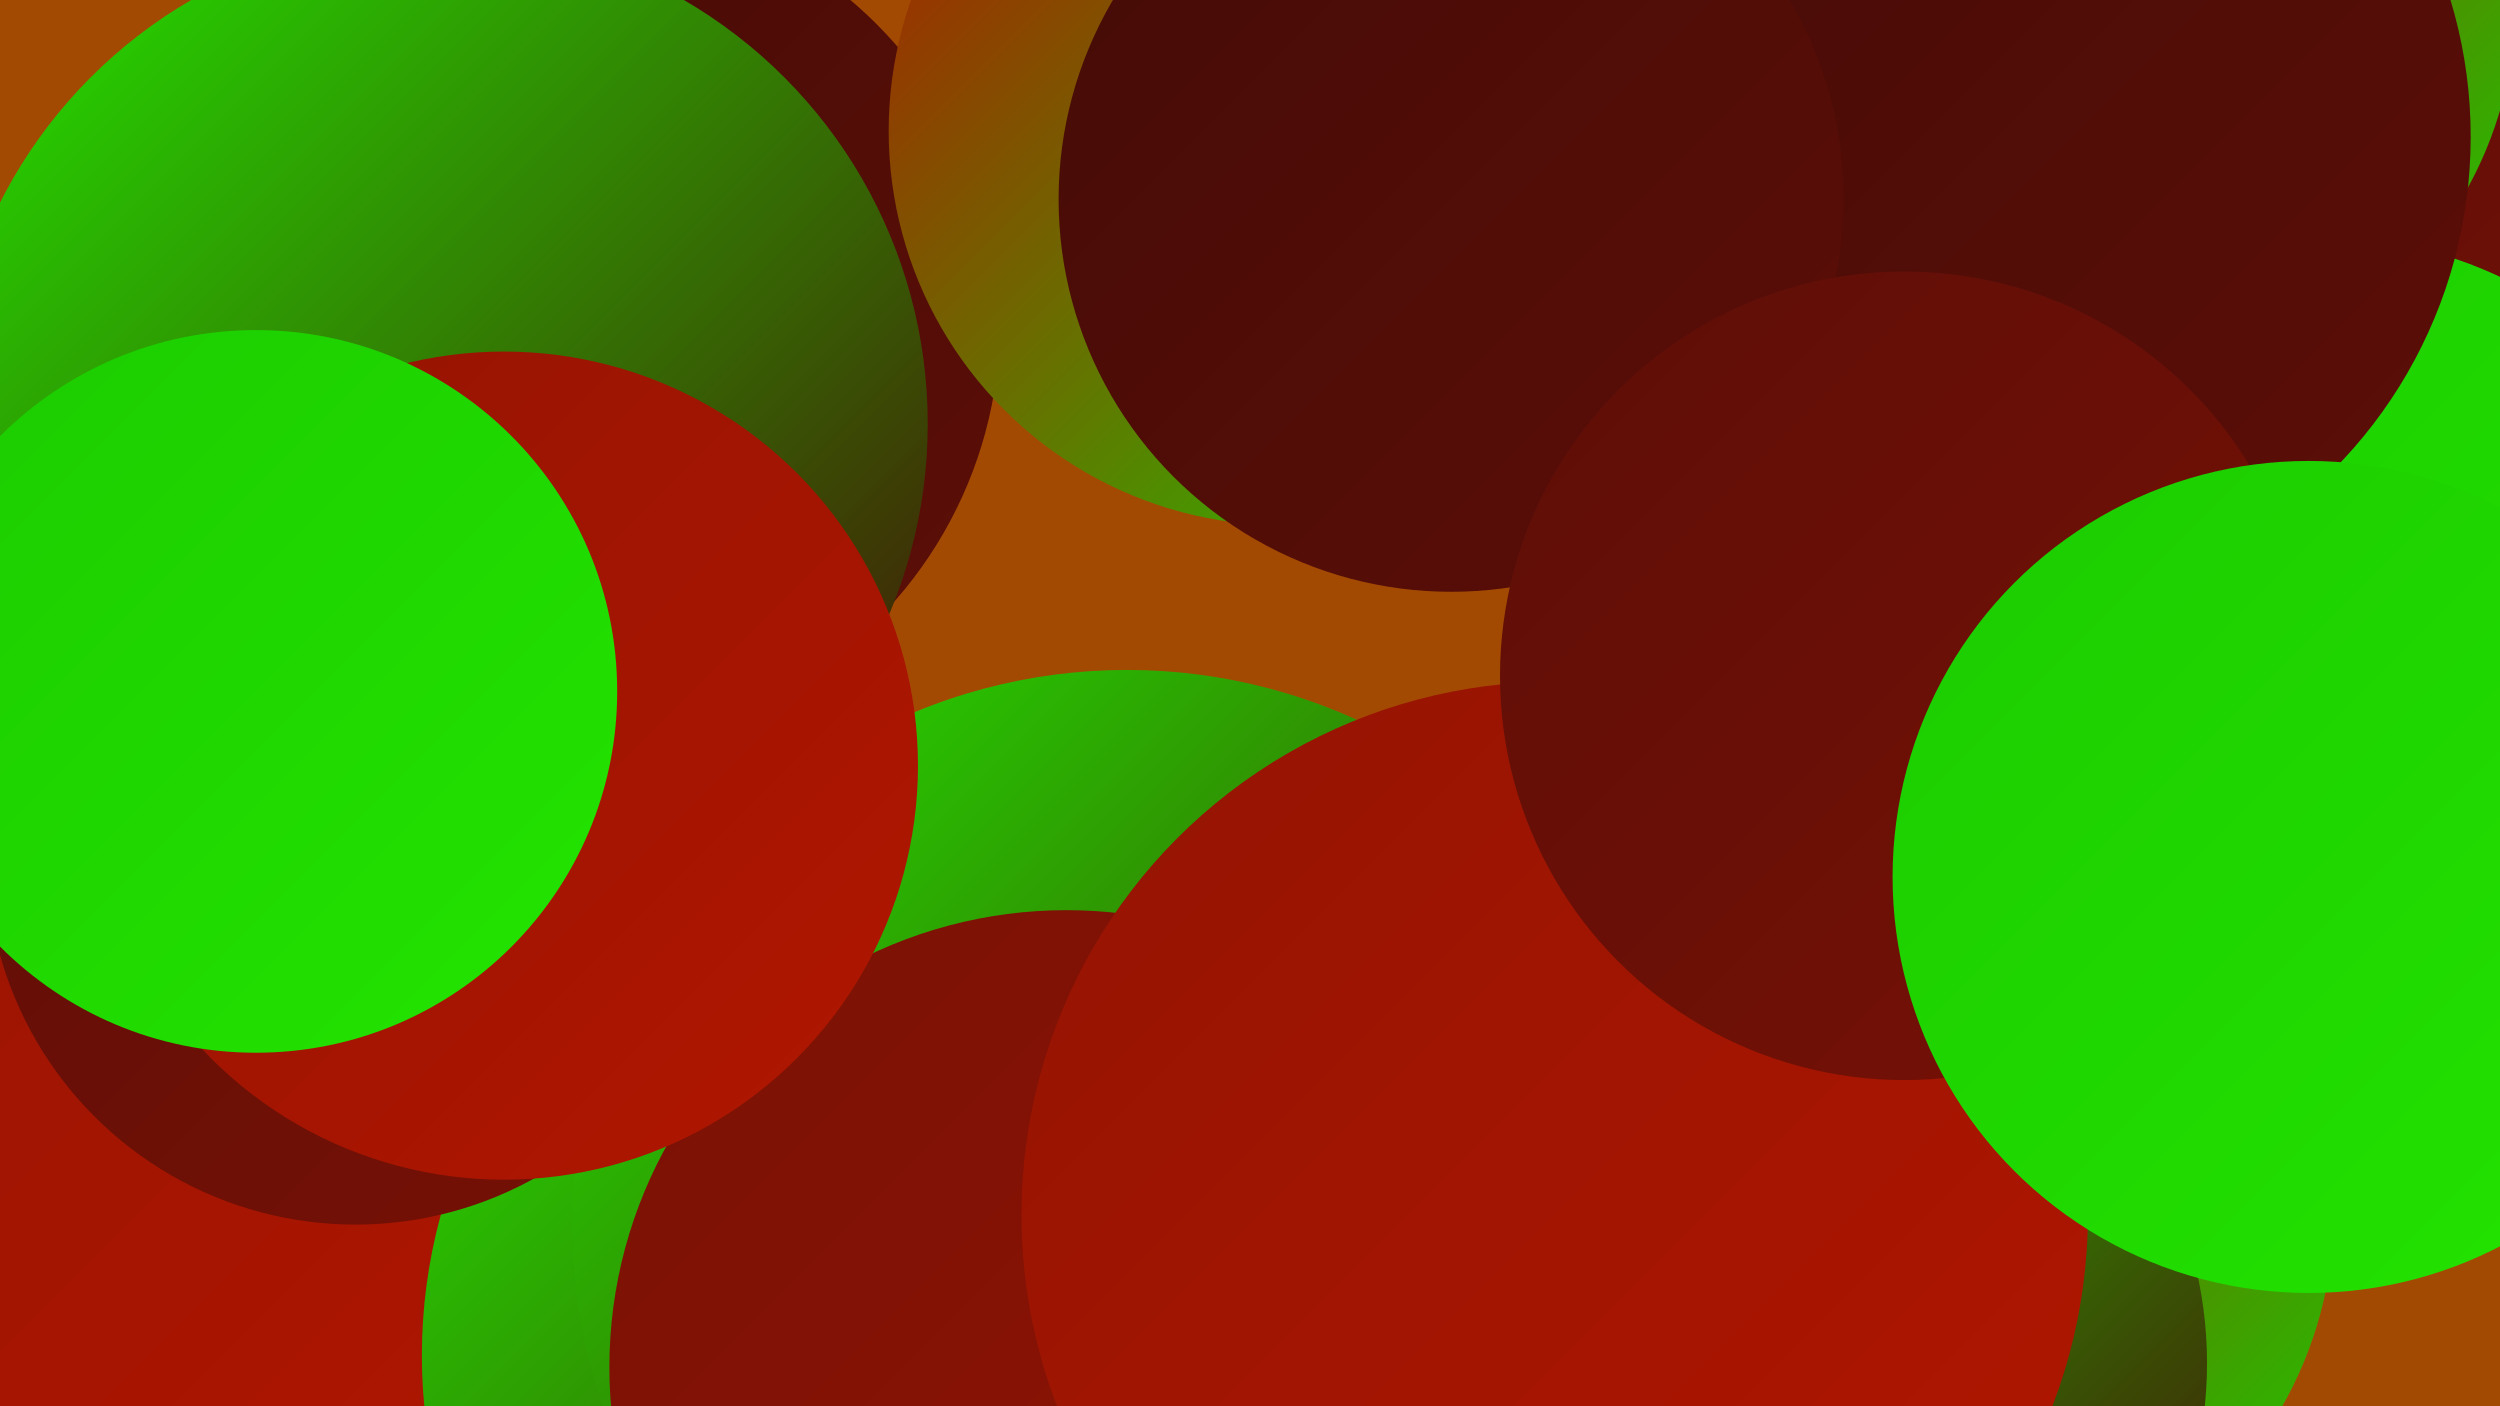
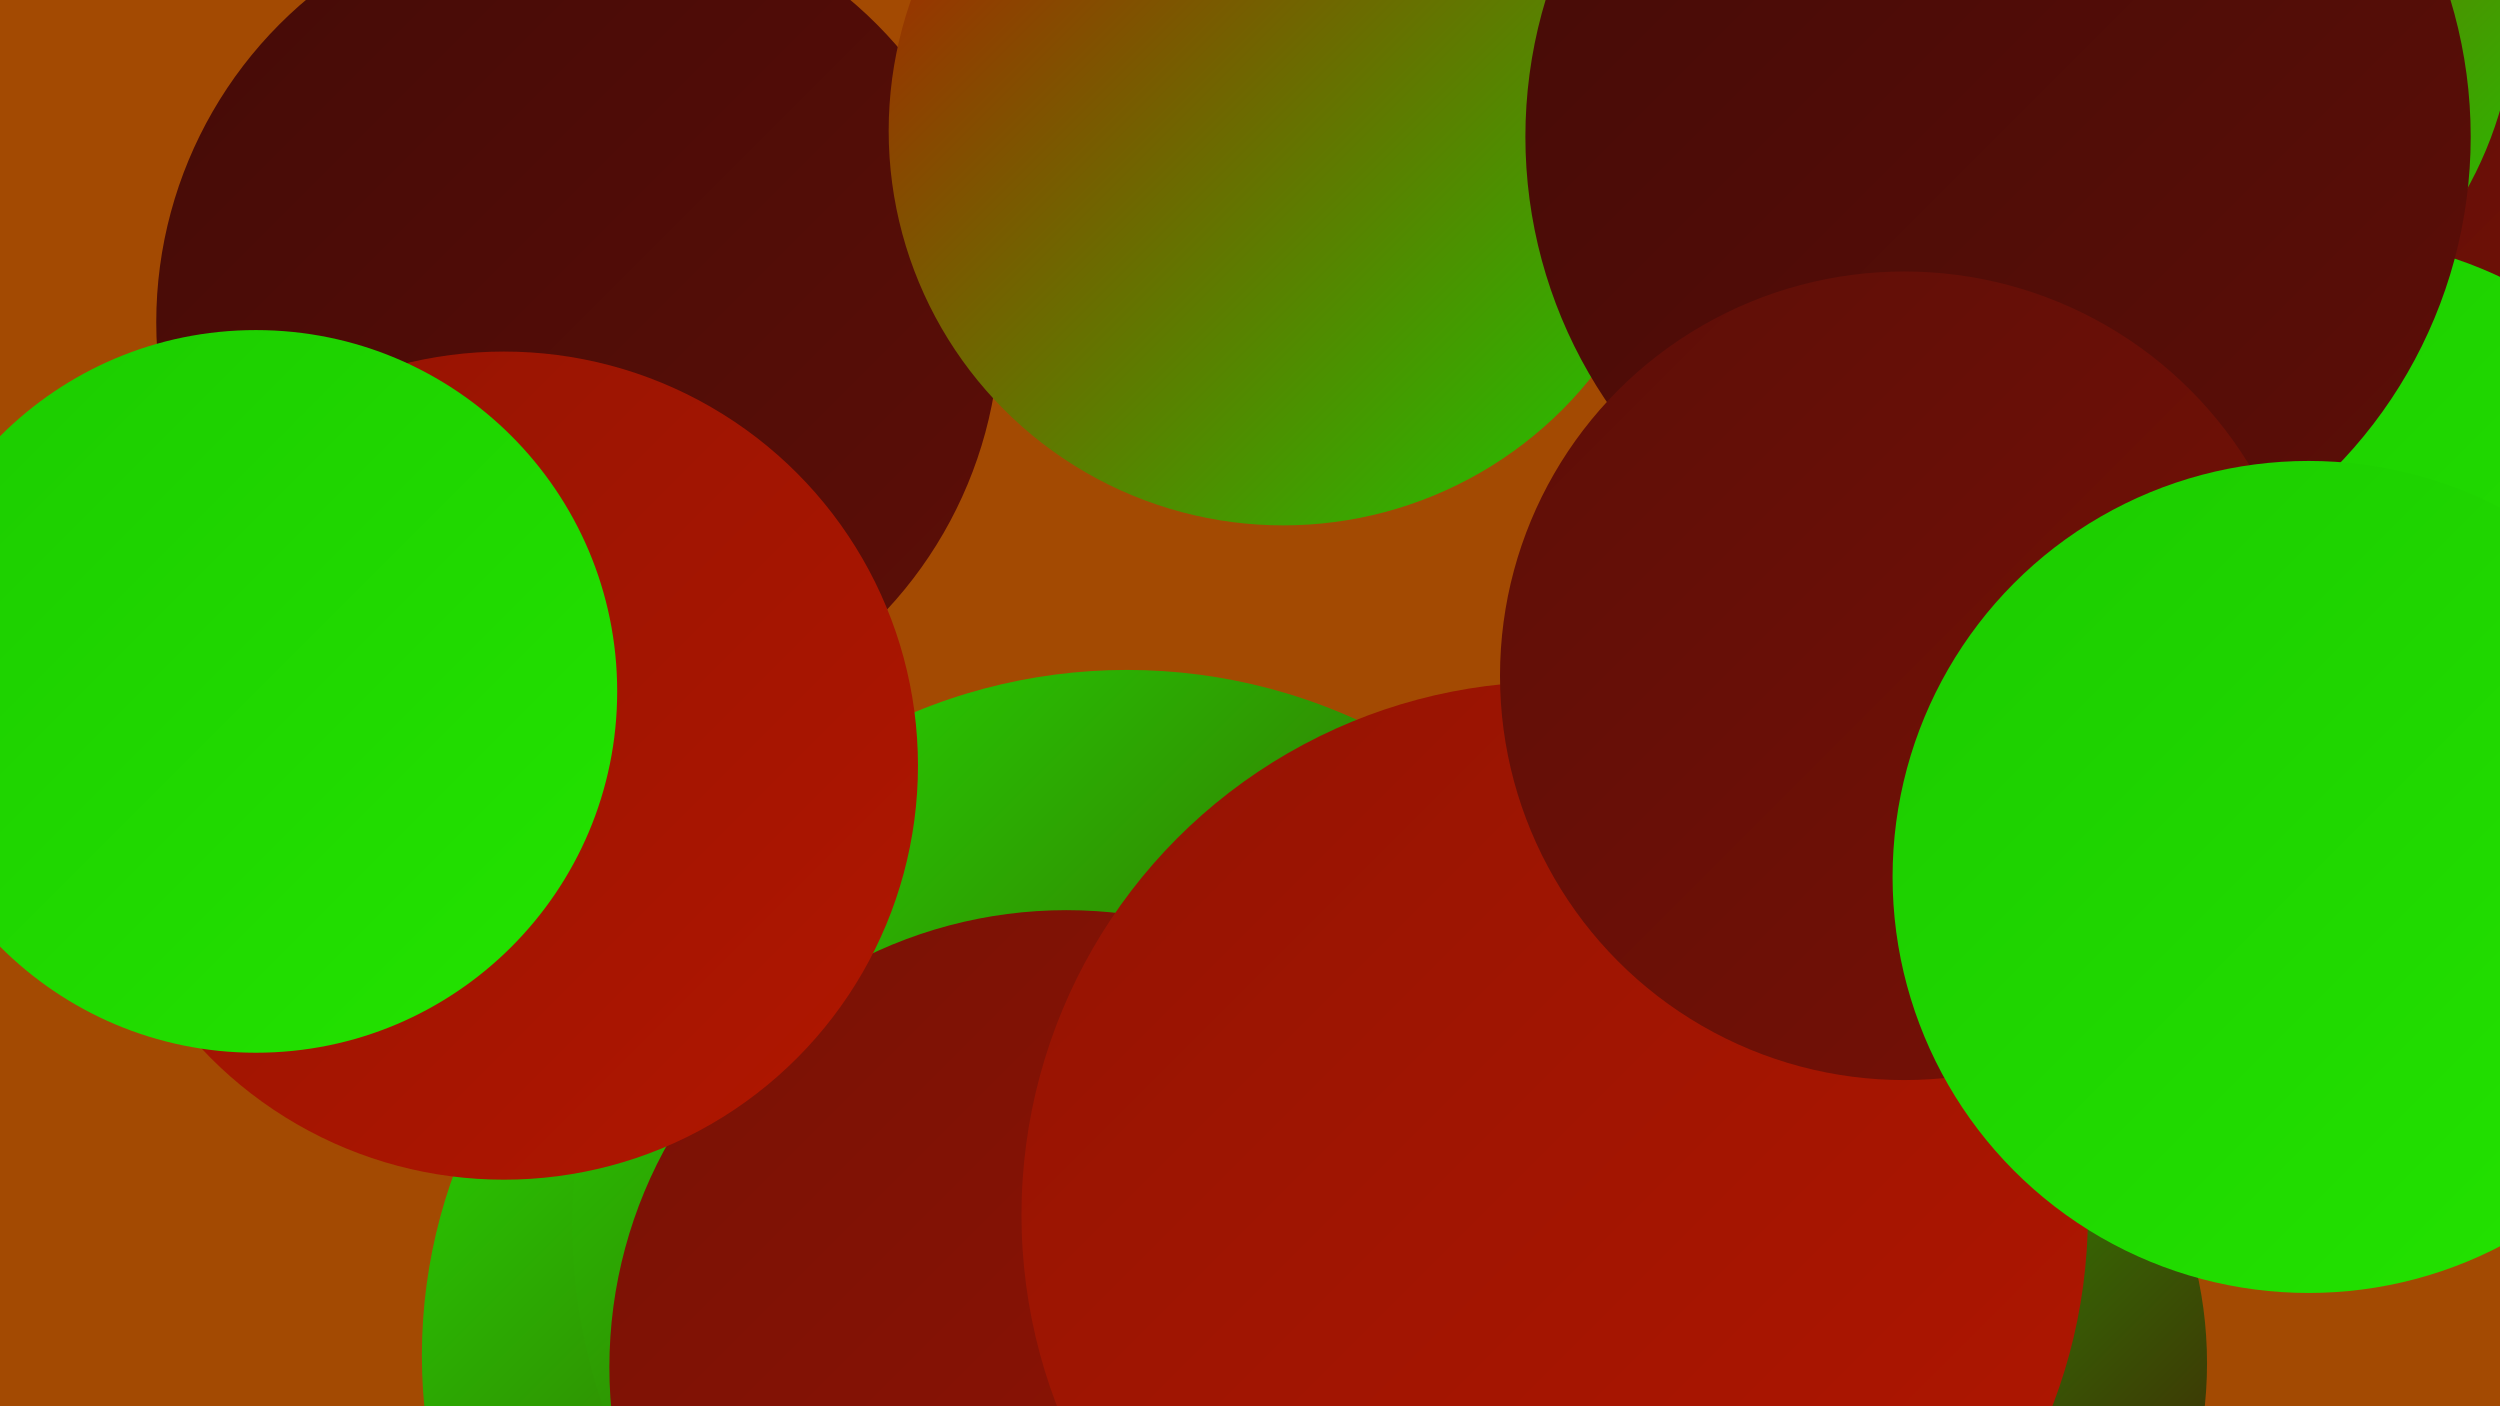
<svg xmlns="http://www.w3.org/2000/svg" width="1280" height="720">
  <defs>
    <linearGradient id="grad0" x1="0%" y1="0%" x2="100%" y2="100%">
      <stop offset="0%" style="stop-color:#440b07;stop-opacity:1" />
      <stop offset="100%" style="stop-color:#5d0e07;stop-opacity:1" />
    </linearGradient>
    <linearGradient id="grad1" x1="0%" y1="0%" x2="100%" y2="100%">
      <stop offset="0%" style="stop-color:#5d0e07;stop-opacity:1" />
      <stop offset="100%" style="stop-color:#781106;stop-opacity:1" />
    </linearGradient>
    <linearGradient id="grad2" x1="0%" y1="0%" x2="100%" y2="100%">
      <stop offset="0%" style="stop-color:#781106;stop-opacity:1" />
      <stop offset="100%" style="stop-color:#941403;stop-opacity:1" />
    </linearGradient>
    <linearGradient id="grad3" x1="0%" y1="0%" x2="100%" y2="100%">
      <stop offset="0%" style="stop-color:#941403;stop-opacity:1" />
      <stop offset="100%" style="stop-color:#b11600;stop-opacity:1" />
    </linearGradient>
    <linearGradient id="grad4" x1="0%" y1="0%" x2="100%" y2="100%">
      <stop offset="0%" style="stop-color:#b11600;stop-opacity:1" />
      <stop offset="100%" style="stop-color:#1ccb00;stop-opacity:1" />
    </linearGradient>
    <linearGradient id="grad5" x1="0%" y1="0%" x2="100%" y2="100%">
      <stop offset="0%" style="stop-color:#1ccb00;stop-opacity:1" />
      <stop offset="100%" style="stop-color:#23e400;stop-opacity:1" />
    </linearGradient>
    <linearGradient id="grad6" x1="0%" y1="0%" x2="100%" y2="100%">
      <stop offset="0%" style="stop-color:#23e400;stop-opacity:1" />
      <stop offset="100%" style="stop-color:#440b07;stop-opacity:1" />
    </linearGradient>
  </defs>
  <rect width="1280" height="720" fill="#a34a02" />
-   <circle cx="20" cy="595" r="279" fill="url(#grad3)" />
  <circle cx="488" cy="694" r="272" fill="url(#grad6)" />
  <circle cx="296" cy="165" r="216" fill="url(#grad0)" />
  <circle cx="1182" cy="206" r="224" fill="url(#grad1)" />
  <circle cx="1091" cy="1" r="197" fill="url(#grad4)" />
-   <circle cx="993" cy="620" r="202" fill="url(#grad4)" />
-   <circle cx="224" cy="217" r="251" fill="url(#grad6)" />
-   <circle cx="182" cy="438" r="189" fill="url(#grad1)" />
  <circle cx="577" cy="627" r="284" fill="url(#grad6)" />
  <circle cx="1187" cy="340" r="219" fill="url(#grad5)" />
  <circle cx="657" cy="67" r="202" fill="url(#grad4)" />
  <circle cx="1023" cy="70" r="242" fill="url(#grad0)" />
  <circle cx="918" cy="698" r="212" fill="url(#grad6)" />
  <circle cx="546" cy="700" r="234" fill="url(#grad2)" />
  <circle cx="258" cy="392" r="212" fill="url(#grad3)" />
  <circle cx="796" cy="622" r="273" fill="url(#grad3)" />
-   <circle cx="743" cy="102" r="201" fill="url(#grad0)" />
  <circle cx="975" cy="346" r="207" fill="url(#grad1)" />
  <circle cx="1182" cy="449" r="213" fill="url(#grad5)" />
  <circle cx="131" cy="354" r="185" fill="url(#grad5)" />
</svg>